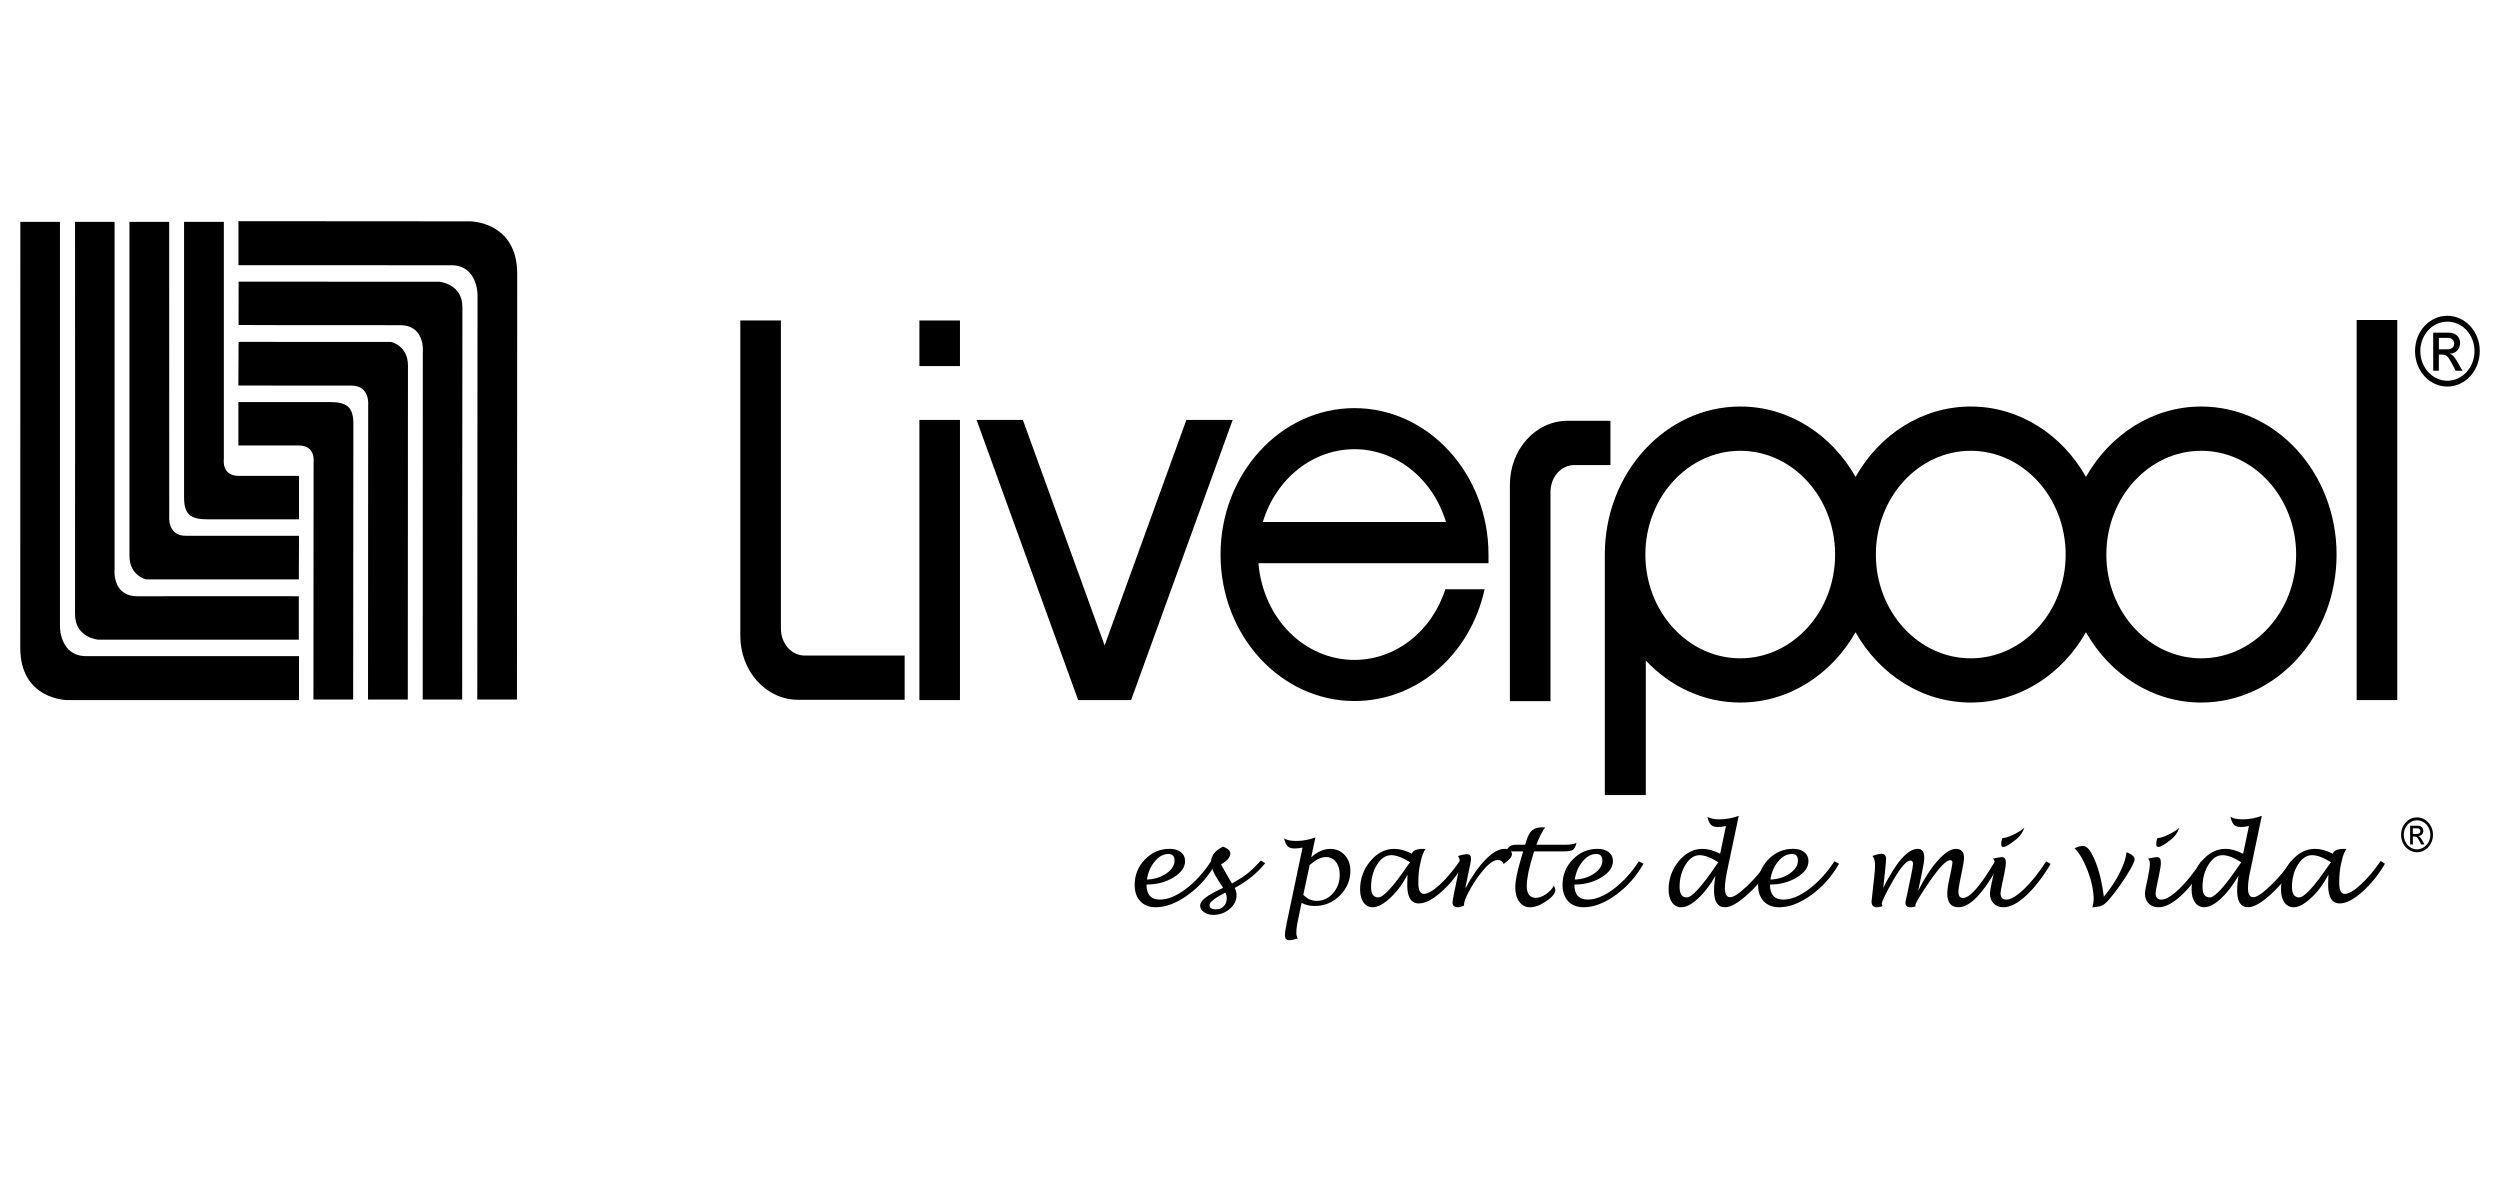
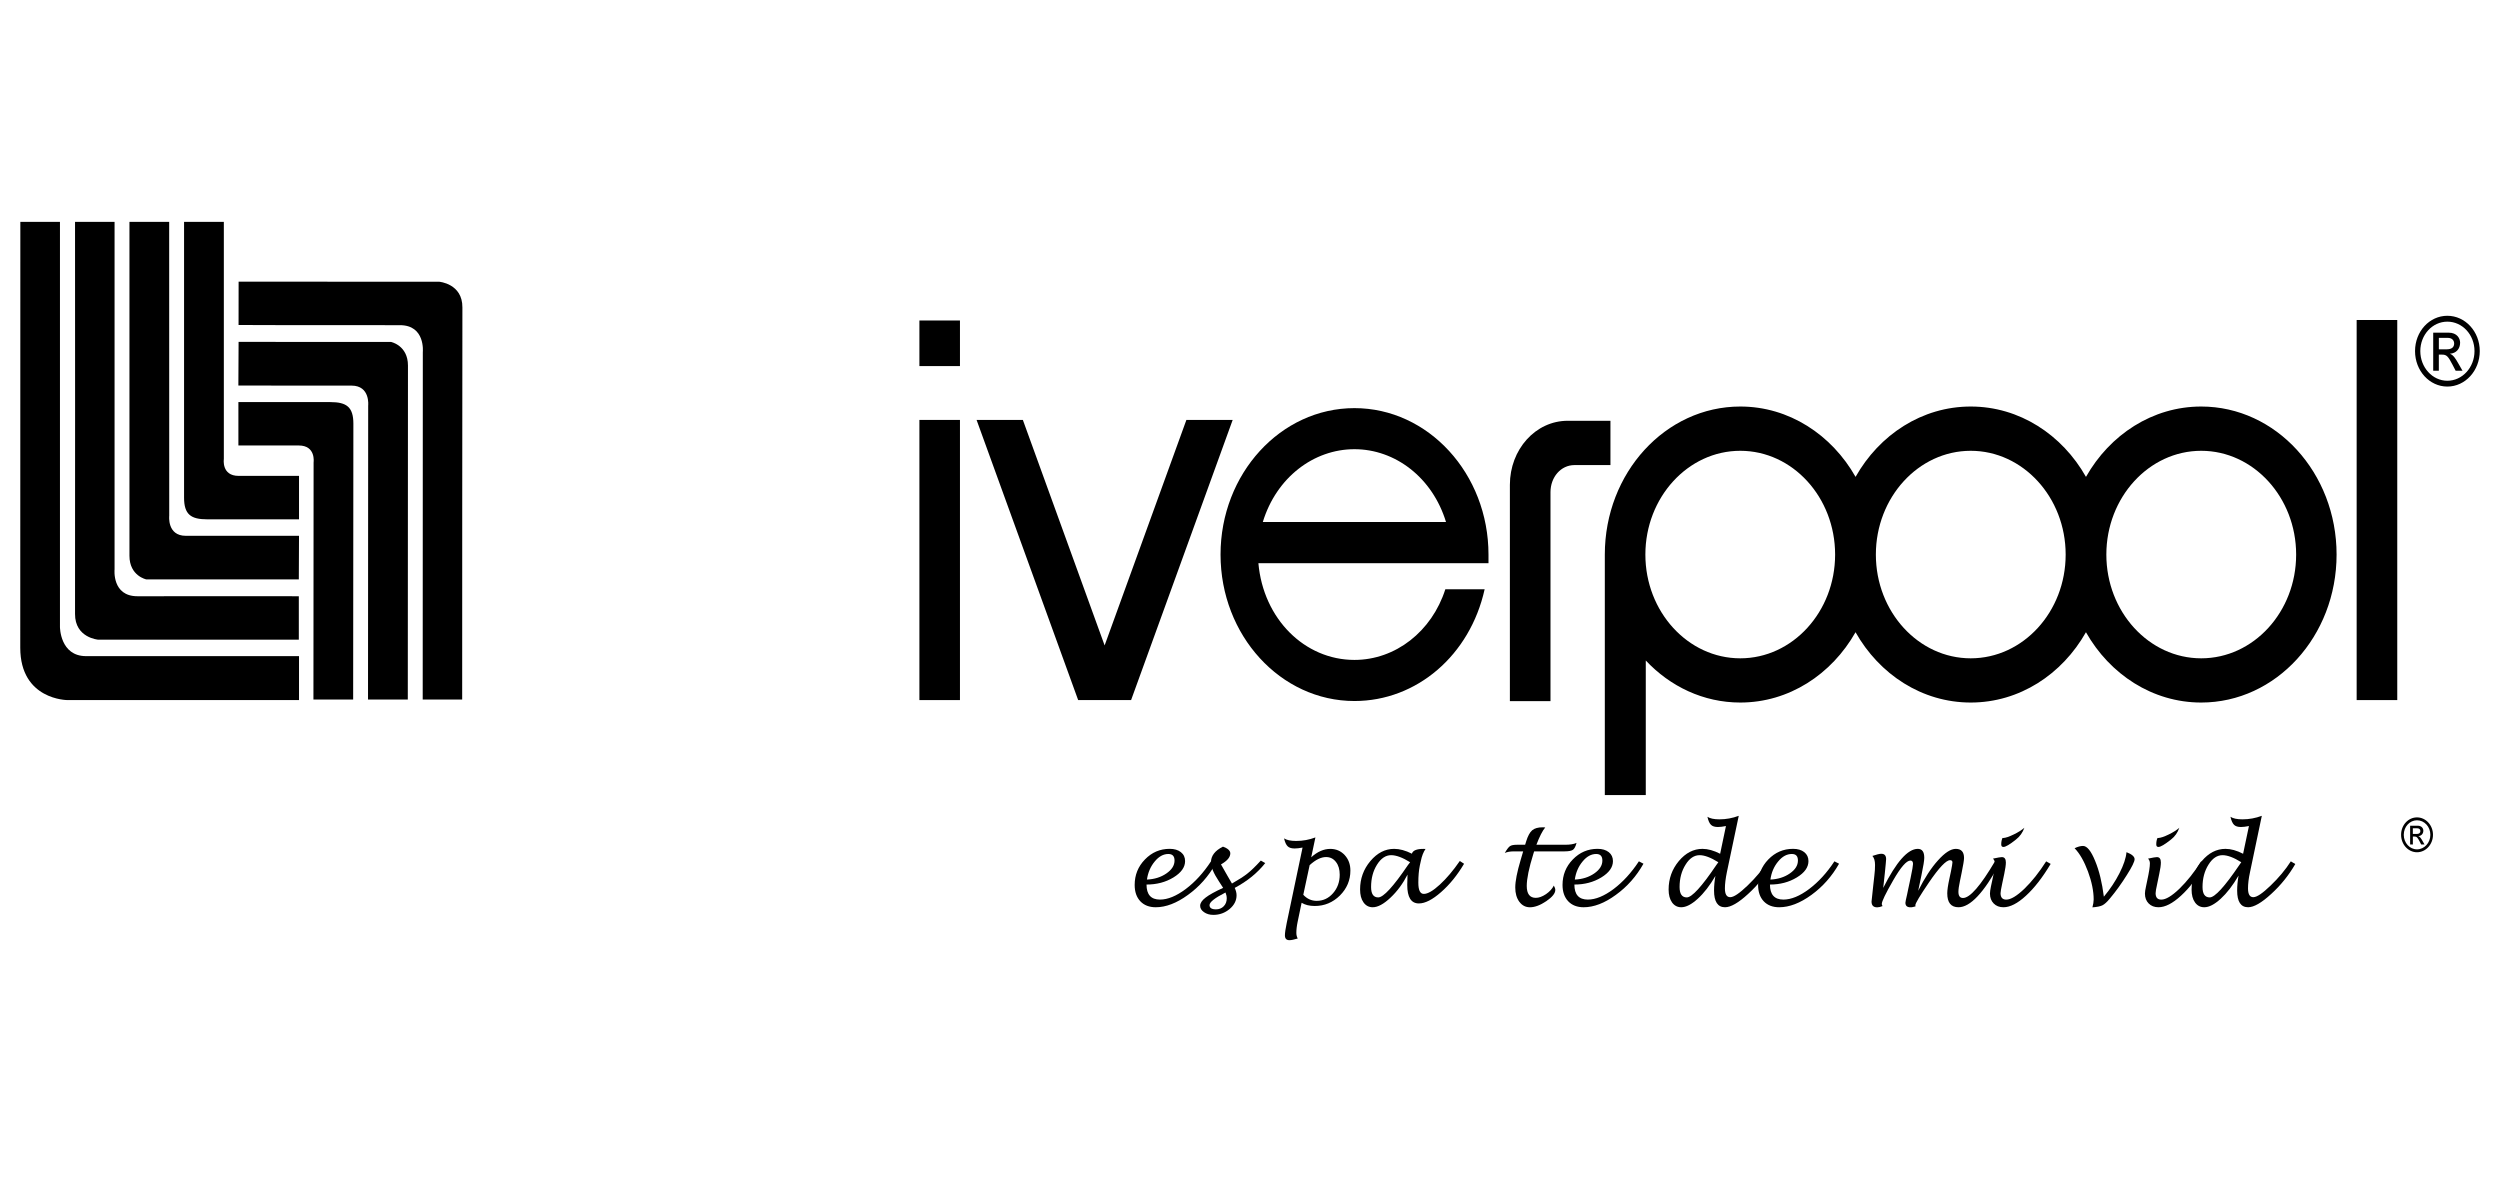
<svg xmlns="http://www.w3.org/2000/svg" id="Layer_2" data-name="Layer 2" viewBox="0 0 906.89 428.94">
  <defs>
    <style>
      .cls-1 {
        fill: none;
      }

      .cls-2 {
        fill-rule: evenodd;
      }
    </style>
  </defs>
  <g id="Layer_2-2" data-name="Layer 2">
    <g>
      <rect class="cls-1" width="906.89" height="428.94" />
      <g>
        <g>
          <path d="m415.91,320.87c0,3.64,1.62,5.46,4.88,5.46,2.82,0,5.93-1.28,9.33-3.82,3.39-2.55,6.45-5.9,9.18-10.06l1.67.87c-2.57,4.56-5.9,8.33-10.03,11.31-4.11,2.99-8.01,4.48-11.67,4.48-2.36,0-4.23-.72-5.6-2.16-1.37-1.45-2.06-3.43-2.06-5.93,0-3.61,1.24-6.7,3.73-9.25,2.49-2.57,5.47-3.85,8.98-3.85,1.68,0,3.03.4,4.05,1.2,1.03.81,1.53,1.9,1.53,3.25,0,2.23-1.42,4.21-4.23,5.93-2.84,1.72-6.07,2.57-9.76,2.57Zm.15-1.8c2.77-.13,5.1-.87,7.07-2.23,1.97-1.36,2.94-2.91,2.94-4.68,0-1.59-.75-2.37-2.24-2.37-1.8,0-3.44.89-4.93,2.7-1.52,1.82-2.47,4.01-2.84,6.58Z" />
          <path d="m447.89,322.07c.45.95.68,1.84.68,2.71,0,1.89-.85,3.56-2.52,4.97-1.69,1.41-3.65,2.13-5.89,2.13-1.35,0-2.47-.34-3.38-.97-.95-.65-1.42-1.42-1.42-2.33,0-.97.66-1.96,1.95-2.95,1.27-.99,3.4-2.18,6.39-3.55l-1.56-2.41c-1.92-2.91-2.86-5.2-2.86-6.84,0-2.36,1.44-4.26,4.36-5.71,1.76.65,2.66,1.47,2.66,2.45,0,1.39-1.14,2.73-3.38,4l2.22,3.91,1.76,3.03c2.51-1.43,4.38-2.64,5.64-3.65,1.3-1.02,2.9-2.57,4.83-4.68l1.6.91c-2.84,3.59-6.52,6.58-11.05,8.99Zm-3.34,1.69c-3.86,1.97-5.79,3.49-5.79,4.57,0,1.02.77,1.54,2.34,1.54,1.14,0,2.08-.37,2.81-1.12.72-.73,1.1-1.7,1.1-2.86,0-.7-.15-1.4-.45-2.13Z" />
          <path d="m472.17,327.48l-1.44,6.9c-.33,1.56-.47,2.92-.47,4.07,0,.73.17,1.4.5,2-1.32.4-2.32.61-3.01.61-1.1,0-1.64-.59-1.64-1.75,0-.9.22-2.4.65-4.46l5.75-27.39c-1.14.23-2.09.33-2.88.33-1.12,0-1.97-.25-2.51-.78-.55-.51-1-1.46-1.32-2.88.97.62,2.41.93,4.38.93,2.42,0,4.75-.43,6.99-1.28l-1.52,7.21c2.24-2.04,4.56-3.05,6.92-3.05,2.09,0,3.83.75,5.23,2.25,1.37,1.49,2.06,3.36,2.06,5.6,0,3.51-1.27,6.52-3.8,9.06-2.57,2.53-5.6,3.8-9.11,3.8-1.92,0-3.48-.38-4.76-1.15Zm.6-2.9c1.35,1.47,2.96,2.21,4.88,2.21,2.32,0,4.29-.91,5.91-2.76,1.62-1.84,2.43-4.08,2.43-6.72,0-1.91-.44-3.45-1.37-4.63-.91-1.19-2.11-1.78-3.57-1.78-1.84,0-3.83.98-5.97,2.94l-2.3,10.73Z" />
          <path d="m510.6,317.25c-1.69,3.29-3.76,6.1-6.2,8.39-2.45,2.32-4.6,3.47-6.44,3.47-1.4,0-2.52-.6-3.34-1.76-.85-1.19-1.24-2.74-1.24-4.71,0-3.88,1.24-7.32,3.73-10.28,2.49-2.95,5.35-4.43,8.61-4.43,1.99,0,4.13.58,6.45,1.75.35-1.17,1.74-1.74,4.17-1.74.16,0,.41.01.78.02-.75,1.09-1.35,2.57-1.72,4.45l-.35,1.57c-.37,1.79-.54,3.85-.54,6.2,0,2.74.65,4.09,1.99,4.09,1.42,0,3.36-1.12,5.81-3.37,2.44-2.24,4.85-5.1,7.25-8.57l1.54,1.01c-2.44,4.11-5.2,7.53-8.34,10.28-3.11,2.74-5.8,4.11-8.04,4.11-2.83,0-4.23-2.24-4.23-6.72,0-.93.03-2.18.1-3.76Zm.93-4.47c-2.74-1.71-5.06-2.56-6.88-2.56-1.96,0-3.68,1.13-5.12,3.43-1.44,2.27-2.16,4.99-2.16,8.12,0,2.51.85,3.77,2.59,3.77,1.87,0,5.47-3.9,10.77-11.72.06-.1.33-.45.8-1.04Z" />
-           <path d="m531.1,328.51c-.91.38-1.64.6-2.16.6-1.35,0-2.03-.58-2.03-1.7,0-.55.25-1.99.73-4.26l.97-4.64c.6-2.76.92-4.82.92-6.15,0-.71-.22-1.31-.67-1.81,1.37-.45,2.49-.68,3.36-.68.92,0,1.39.56,1.39,1.67,0,.68-.32,2.49-1,5.4l-1.1,5.43c2.47-4.57,4.95-8.11,7.47-10.66,2.52-2.52,4.78-3.79,6.82-3.79.72,0,1.37.19,1.89.58.53.41.78.87.78,1.44,0,.87-1,2.03-2.99,3.47-.5-.98-1.2-1.47-2.11-1.47-1.67,0-3.79,1.66-6.38,5.02-1.58,2.09-2.99,4.26-4.15,6.47-1.2,2.23-1.76,3.81-1.76,4.76l.02.32Z" />
          <path d="m563.65,321.25c.37.61.54,1.14.54,1.61,0,1.21-1.1,2.56-3.26,4.04-2.17,1.47-4.16,2.22-5.93,2.22-1.6,0-2.86-.67-3.86-2-.97-1.33-1.47-3.05-1.47-5.16,0-2.33.66-5.65,1.95-9.99l.92-3.13h-3.33c-1.4,0-2.49.2-3.34.58.77-1.32,1.39-2.15,1.89-2.48.5-.34,1.35-.5,2.53-.5h2.96l.4-1.3c.6-1.91,1.32-3.24,2.17-3.96.85-.71,2.09-1.07,3.78-1.07.18,0,.5.02.95.04-1.02,1.24-2.09,3.34-3.21,6.29h10.41c1.81,0,3.2-.23,4.15-.68-.33,1.27-.75,2.1-1.29,2.5-.55.38-1.57.58-3.04.58h-11.05c-.12.42-.25.72-.29.92-1.6,5.14-2.39,9-2.39,11.62,0,2.88,1.1,4.32,3.28,4.32,1.12,0,2.36-.44,3.71-1.35,1.32-.91,2.26-1.94,2.82-3.09Z" />
          <path d="m571.12,320.87c0,3.64,1.62,5.46,4.88,5.46,2.81,0,5.92-1.28,9.33-3.82,3.38-2.55,6.45-5.9,9.19-10.06l1.66.87c-2.57,4.56-5.89,8.33-10.03,11.31-4.07,2.99-7.99,4.48-11.66,4.48-2.36,0-4.23-.72-5.6-2.16-1.37-1.45-2.07-3.43-2.07-5.93,0-3.61,1.24-6.7,3.73-9.25,2.49-2.57,5.47-3.85,8.98-3.85,1.7,0,3.04.4,4.06,1.2,1.02.81,1.52,1.9,1.52,3.25,0,2.23-1.41,4.21-4.23,5.93-2.84,1.72-6.07,2.57-9.75,2.57Zm.15-1.8c2.76-.13,5.1-.87,7.07-2.23,1.96-1.36,2.93-2.91,2.93-4.68,0-1.59-.75-2.37-2.24-2.37-1.79,0-3.43.89-4.92,2.7-1.53,1.82-2.47,4.01-2.84,6.58Z" />
          <path d="m622.3,317.71c-2.04,3.52-4.19,6.28-6.43,8.32-2.24,2.05-4.23,3.08-5.99,3.08-1.39,0-2.51-.59-3.34-1.75-.81-1.15-1.24-2.71-1.24-4.67,0-3.92,1.24-7.37,3.71-10.34,2.47-2.94,5.33-4.42,8.58-4.42,1.97,0,4.08.59,6.4,1.78l2.11-10.06c-1.18.23-2.11.35-2.9.35-1.14,0-1.99-.26-2.51-.78-.57-.53-1-1.49-1.31-2.93.94.62,2.39.93,4.35.93,2.41,0,4.75-.43,7.01-1.28l-4.31,20.46c-.46,2.29-.71,4.23-.71,5.85,0,2.14.64,3.21,1.93,3.21s3.36-1.41,6.28-4.21c2.93-2.81,5.37-5.72,7.34-8.79l1.58.97c-2.31,4.06-5.22,7.68-8.73,10.87-3.48,3.2-6.27,4.81-8.36,4.81-2.63,0-3.98-2.01-3.98-6.05,0-1.66.17-3.44.5-5.35Zm1.04-4.93c-2.74-1.71-5-2.56-6.79-2.56-1.97,0-3.69,1.14-5.1,3.44-1.45,2.29-2.17,4.99-2.17,8.11,0,2.51.87,3.77,2.61,3.77,1.84,0,5.43-3.9,10.7-11.72.1-.14.35-.49.75-1.04Z" />
          <path d="m642.06,320.87c0,3.64,1.64,5.46,4.87,5.46,2.84,0,5.93-1.28,9.33-3.82,3.38-2.55,6.47-5.9,9.19-10.06l1.68.87c-2.58,4.56-5.92,8.33-10.02,11.31-4.11,2.99-8.02,4.48-11.7,4.48-2.36,0-4.23-.72-5.6-2.16-1.37-1.45-2.05-3.43-2.05-5.93,0-3.61,1.24-6.7,3.71-9.25,2.49-2.57,5.47-3.85,8.98-3.85,1.7,0,3.04.4,4.06,1.2,1.02.81,1.52,1.9,1.52,3.25,0,2.23-1.39,4.21-4.23,5.93-2.84,1.72-6.07,2.57-9.75,2.57Zm.17-1.8c2.74-.13,5.1-.87,7.05-2.23,1.97-1.36,2.93-2.91,2.93-4.68,0-1.59-.71-2.37-2.21-2.37-1.82,0-3.46.89-4.95,2.7-1.52,1.82-2.47,4.01-2.82,6.58Z" />
          <path d="m683.16,322.08c4.73-9.43,8.91-14.15,12.52-14.15,1.6,0,2.36,1.07,2.36,3.26,0,.93-.33,3.02-1.02,6.29l-1.18,5.65c2.3-4.58,4.68-8.27,7.19-11.04,2.49-2.77,4.63-4.16,6.45-4.16,1.99,0,2.99,1.11,2.99,3.31,0,.8-.31,2.61-.89,5.46l-.6,2.92c-.37,1.74-.55,3.04-.55,3.89,0,1.49.55,2.24,1.67,2.24,2.51,0,6.37-4.45,11.59-13.3l1.64.88c-5.67,10.52-10.64,15.78-14.87,15.78-2.74,0-4.08-1.7-4.08-5.06,0-1.12.25-2.91.79-5.38l.55-2.58c.34-1.74.54-2.82.54-3.25,0-.53-.29-.8-.87-.8-1.41,0-3.96,2.67-7.61,8.01-3.31,4.86-4.98,7.65-4.98,8.34,0,.08.02.22.07.4-.17.04-.5.11-.94.24-.2.07-.5.1-.89.1-1.22,0-1.84-.54-1.84-1.65,0-.34.23-1.36.62-3.05.12-.61.27-1.26.4-1.94l.85-3.96c.6-2.84.89-4.56.89-5.12,0-.84-.33-1.24-.95-1.24-1.41,0-3.51,2.4-6.27,7.22-2.74,4.76-4.11,7.61-4.11,8.53,0,.26.1.51.29.76-.71.31-1.37.46-1.96.46-1.37,0-2.05-.7-2.05-2.09,0-.17.2-1.99.58-5.44l.44-3.96c.18-1.4.25-2.69.25-3.88,0-1.49-.32-2.58-.96-3.28,1.52-.52,2.61-.78,3.24-.78,1.14,0,1.74.65,1.74,1.93,0,.46-.18,2.17-.47,5.13l-.58,5.33Z" />
          <path d="m743.9,313.37c-2.95,4.93-5.94,8.79-8.98,11.56-3.01,2.79-5.75,4.18-8.16,4.18-1.47,0-2.65-.46-3.54-1.37-.89-.9-1.35-2.1-1.35-3.58,0-.55.12-1.46.37-2.67l.45-2.06c.65-2.96.97-5.03.97-6.23,0-.71-.25-1.28-.7-1.73,1.72-.37,2.79-.55,3.21-.55.97,0,1.47.64,1.47,1.93,0,.96-.2,2.33-.58,4.12l-.77,3.64c-.37,1.75-.58,2.88-.58,3.41,0,1.54.7,2.32,2.07,2.32,1.64,0,3.83-1.31,6.57-3.93,2.71-2.63,5.35-5.94,7.91-9.95l1.62.92Zm-17.49-9.4l.27.02c.87-.04,2.14-.47,3.78-1.27,1.67-.8,2.94-1.62,3.89-2.45-.6,1.72-1.62,3.17-3.09,4.31-2.22,1.78-3.73,2.66-4.5,2.66-.53,0-.8-.31-.8-.92,0-.87.15-1.66.45-2.35Z" />
          <path d="m759.04,329.14c.29-1.09.45-2.03.45-2.84,0-3.05-.7-6.46-2.07-10.17-1.39-3.72-2.99-6.54-4.85-8.43,1.14-.55,2.16-.83,3.06-.83,1.44,0,2.91,1.8,4.38,5.4,1.49,3.57,2.53,7.92,3.18,13.01,2.3-2.76,4.19-5.61,5.68-8.55,1.49-2.93,2.34-5.45,2.53-7.6,1.97.75,2.94,1.61,2.94,2.55,0,.86-.92,2.76-2.82,5.75-1.87,2.99-3.9,5.83-6.12,8.48-1.06,1.3-1.97,2.11-2.72,2.49-.71.37-1.93.62-3.65.75Z" />
          <path d="m800.14,313.37c-2.95,4.93-5.94,8.79-8.98,11.56-3.03,2.79-5.75,4.18-8.16,4.18-1.47,0-2.67-.46-3.56-1.37-.89-.9-1.35-2.1-1.35-3.58,0-.55.12-1.46.4-2.67l.43-2.06c.65-2.96.97-5.03.97-6.23,0-.71-.23-1.28-.68-1.73,1.7-.37,2.79-.55,3.21-.55.97,0,1.45.64,1.45,1.93,0,.96-.18,2.33-.58,4.12l-.75,3.64c-.4,1.75-.58,2.88-.58,3.41,0,1.54.68,2.32,2.07,2.32,1.64,0,3.81-1.31,6.55-3.93,2.7-2.63,5.37-5.94,7.91-9.95l1.64.92Zm-17.49-9.4l.25.02c.89-.04,2.16-.47,3.8-1.27,1.65-.8,2.94-1.62,3.86-2.45-.57,1.72-1.58,3.17-3.06,4.31-2.24,1.78-3.73,2.66-4.53,2.66-.52,0-.77-.31-.77-.92,0-.87.12-1.66.45-2.35Z" />
          <path d="m812,317.71c-2.05,3.52-4.19,6.28-6.42,8.32-2.24,2.05-4.23,3.08-5.97,3.08-1.41,0-2.53-.59-3.36-1.75-.83-1.15-1.24-2.71-1.24-4.67,0-3.92,1.24-7.37,3.71-10.34,2.47-2.94,5.33-4.42,8.59-4.42,1.97,0,4.08.59,6.39,1.78l2.12-10.06c-1.17.23-2.12.35-2.88.35-1.14,0-1.99-.26-2.51-.78-.55-.53-.99-1.49-1.32-2.93.95.62,2.39.93,4.35.93,2.42,0,4.75-.43,7.03-1.28l-4.29,20.46c-.5,2.29-.72,4.23-.72,5.85,0,2.14.62,3.21,1.92,3.21s3.36-1.41,6.27-4.21c2.94-2.81,5.37-5.72,7.34-8.79l1.62.97c-2.34,4.06-5.25,7.68-8.75,10.87-3.48,3.2-6.28,4.81-8.36,4.81-2.65,0-3.98-2.01-3.98-6.05,0-1.66.17-3.44.5-5.35Zm1.04-4.93c-2.71-1.71-5-2.56-6.8-2.56-1.96,0-3.68,1.14-5.1,3.44-1.44,2.29-2.16,4.99-2.16,8.11,0,2.51.87,3.77,2.61,3.77,1.84,0,5.43-3.9,10.72-11.72.08-.14.33-.49.72-1.04Z" />
-           <path d="m844.66,317.25c-1.68,3.29-3.75,6.1-6.2,8.39-2.45,2.32-4.6,3.47-6.44,3.47-1.4,0-2.52-.6-3.34-1.76-.85-1.19-1.24-2.74-1.24-4.71,0-3.88,1.24-7.32,3.73-10.28,2.49-2.95,5.35-4.43,8.61-4.43,1.99,0,4.13.58,6.45,1.75.35-1.17,1.74-1.74,4.17-1.74.16,0,.41.01.78.02-.75,1.09-1.35,2.57-1.72,4.45l-.35,1.57c-.37,1.79-.54,3.85-.54,6.2,0,2.74.64,4.09,1.99,4.09,1.41,0,3.36-1.12,5.81-3.37,2.44-2.24,4.85-5.1,7.25-8.57l1.54,1.01c-2.44,4.11-5.2,7.53-8.34,10.28-3.11,2.74-5.8,4.11-8.04,4.11-2.81,0-4.23-2.24-4.23-6.72,0-.93.04-2.18.1-3.76Zm.93-4.47c-2.74-1.71-5.06-2.56-6.88-2.56-1.96,0-3.68,1.13-5.12,3.43-1.44,2.27-2.16,4.99-2.16,8.12,0,2.51.87,3.77,2.59,3.77,1.87,0,5.47-3.9,10.77-11.72.06-.1.33-.45.8-1.04Z" />
        </g>
        <g>
          <path class="cls-2" d="m7.37,80.48h14.38v146.97s0,10.57,9.48,10.57h77.24v15.94H24.47s-17.12-.02-17.12-18.99.03-154.49.03-154.49h0Z" />
          <path class="cls-2" d="m27.23,80.48h14.33v126.05s-1.02,9.78,8.31,9.76c46.18-.04,58.53,0,58.53,0v15.76H35.64s-8.48-.65-8.42-9.35c.06-6.18,0-142.21,0-142.21h0Z" />
          <path class="cls-2" d="m46.96,80.48h14.41l.02,106.63s-.83,7.26,6.02,7.26h41.06l-.07,15.82h-55.3s-6.14-1.22-6.14-8.59v-121.13h0Z" />
          <path class="cls-2" d="m66.77,80.48h14.43v86.05s-.92,6.1,5.37,6.1h21.9v15.76h-33.32c-5.94,0-8.38-1.8-8.38-7.86v-100.04h0Z" />
-           <path class="cls-2" d="m187.53,253.77h-14.39l.08-146.97s0-10.58-9.49-10.58c-8.88,0-77.23-.02-77.23-.02v-15.97l84.01.06s17.11.04,17.11,18.99c-.02,18.73-.09,154.5-.09,154.5h0Z" />
          <path class="cls-2" d="m167.67,253.77h-14.33l.04-126.05s1-9.8-8.34-9.76c-46.14.02-58.5-.07-58.5-.07l.02-15.71,72.74.02s8.51.65,8.44,9.35c-.06,6.18-.08,142.21-.08,142.21h0Z" />
          <path class="cls-2" d="m147.93,253.77l-14.43-.02.06-106.61s.81-7.26-6.03-7.26c-12.24,0-41.06-.02-41.06-.02l.08-15.84,55.29.02s6.15,1.23,6.15,8.57c0,6.74-.06,121.15-.06,121.15h0Z" />
          <path class="cls-2" d="m128.11,253.75h-14.41l.06-86.04s.89-6.11-5.38-6.11h-21.9v-15.76l33.32.02c5.95,0,8.39,1.8,8.39,7.84,0,6.63-.08,100.05-.08,100.05h0Z" />
          <polygon class="cls-2" points="333.52 116.26 348.23 116.26 348.23 132.8 333.52 132.8 333.52 116.26 333.52 116.26" />
          <polygon class="cls-2" points="333.52 152.33 348.23 152.33 348.23 253.96 333.52 253.96 333.52 152.33 333.52 152.33" />
          <polygon class="cls-2" points="854.89 116.08 869.62 116.08 869.62 253.96 854.89 253.96 854.89 116.08 854.89 116.08" />
          <polygon class="cls-2" points="430.37 152.33 400.71 234.13 371.05 152.33 354.26 152.33 391.11 253.96 410.31 253.96 447.16 152.33 430.37 152.33 430.37 152.33" />
-           <path class="cls-2" d="m291.99,237.81c-4.95,0-8.71-4.38-8.71-9.83v-111.72h-14.73v114.35c0,12.85,9.28,23.24,21,23.24h38.62v-16.05h-36.18Z" />
          <path class="cls-2" d="m571.16,168.71c-4.96,0-8.71,4.38-8.71,9.83v75.81h-14.73v-78.49c0-12.8,9.28-23.22,20.99-23.22h15.49v16.07h-13.04Z" />
          <path class="cls-2" d="m539.96,204.3v-3.12c0-29.31-21.82-53.13-48.63-53.13s-48.57,23.82-48.57,53.13,21.77,53.12,48.57,53.12c22.62,0,41.93-16.62,47.23-40.53h-14.26c-4.9,15.31-18.09,25.62-32.97,25.62-18.06,0-33.06-14.88-34.84-35.09h83.46Zm-81.87-14.93c4.91-16.11,18.41-26.42,33.24-26.42s28.32,10.32,33.22,26.42h-66.46Z" />
          <path class="cls-2" d="m798.5,147.47c-17.64,0-33.14,10.2-41.8,25.52-8.65-15.31-24.14-25.52-41.8-25.52s-33.14,10.2-41.78,25.52c-8.68-15.31-24.16-25.52-41.81-25.52-27.15,0-49.15,24.05-49.15,53.7v87.25h14.86v-48.82c8.83,9.42,20.92,15.25,34.28,15.25,17.65,0,33.13-10.2,41.81-25.51,8.64,15.3,24.11,25.51,41.78,25.51s33.15-10.2,41.8-25.51c8.66,15.3,24.16,25.51,41.8,25.51,27.15,0,49.12-24.04,49.12-53.68s-21.98-53.7-49.12-53.7h0Zm-167.2,91.34c-18.98,0-34.43-16.89-34.43-37.63s15.45-37.65,34.43-37.65,34.4,16.89,34.4,37.65-15.45,37.63-34.4,37.63h0Zm83.59,0c-18.96,0-34.41-16.89-34.41-37.63s15.45-37.65,34.41-37.65,34.44,16.89,34.44,37.65-15.45,37.63-34.44,37.63h0Zm83.61,0c-18.96,0-34.41-16.89-34.41-37.63s15.45-37.65,34.41-37.65,34.44,16.89,34.44,37.65-15.45,37.63-34.44,37.63h0Z" />
          <path class="cls-2" d="m887.79,140.23c-6.49,0-11.72-5.74-11.72-12.87s5.23-12.81,11.72-12.81,11.76,5.72,11.76,12.81-5.25,12.87-11.76,12.87h0Zm0-23.55c-5.43,0-9.81,4.78-9.81,10.68s4.38,10.76,9.81,10.76,9.85-4.82,9.85-10.76-4.4-10.68-9.85-10.68h0Zm-5.12,3.99h5.56c3.14,0,4.19,2.15,4.19,3.64,0,2.24-1.45,3.85-3.61,3.98v.08c1.1.41,1.89,1.57,2.94,3.43l1.54,2.69h-2.49l-1.12-2.16c-1.6-3.12-2.19-3.69-3.78-3.69h-1.2v5.85h-2.04v-13.82h0Zm4.98,6.04c1.56,0,2.61-.66,2.61-2.1,0-1.24-.93-2.04-2.24-2.04h-3.31v4.14h2.94Z" />
        </g>
        <path class="cls-2" d="m876.78,309.16c-3.18,0-5.77-2.83-5.77-6.34s2.59-6.31,5.77-6.31,5.8,2.83,5.8,6.31-2.59,6.34-5.8,6.34h0Zm0-11.6c-2.66,0-4.8,2.36-4.8,5.27s2.14,5.28,4.8,5.28,4.85-2.38,4.85-5.28-2.16-5.27-4.85-5.27h0Zm-2.51,1.97h2.74c1.55,0,2.07,1.07,2.07,1.8,0,1.1-.72,1.89-1.76,1.96v.05c.52.19.92.77,1.44,1.68l.75,1.32h-1.22l-.54-1.07c-.79-1.53-1.1-1.81-1.87-1.81h-.6v2.88h-.99v-6.81h0Zm2.47,2.99c.75,0,1.27-.34,1.27-1.04,0-.61-.44-1.01-1.1-1.01h-1.64v2.05h1.47Z" />
      </g>
    </g>
  </g>
</svg>